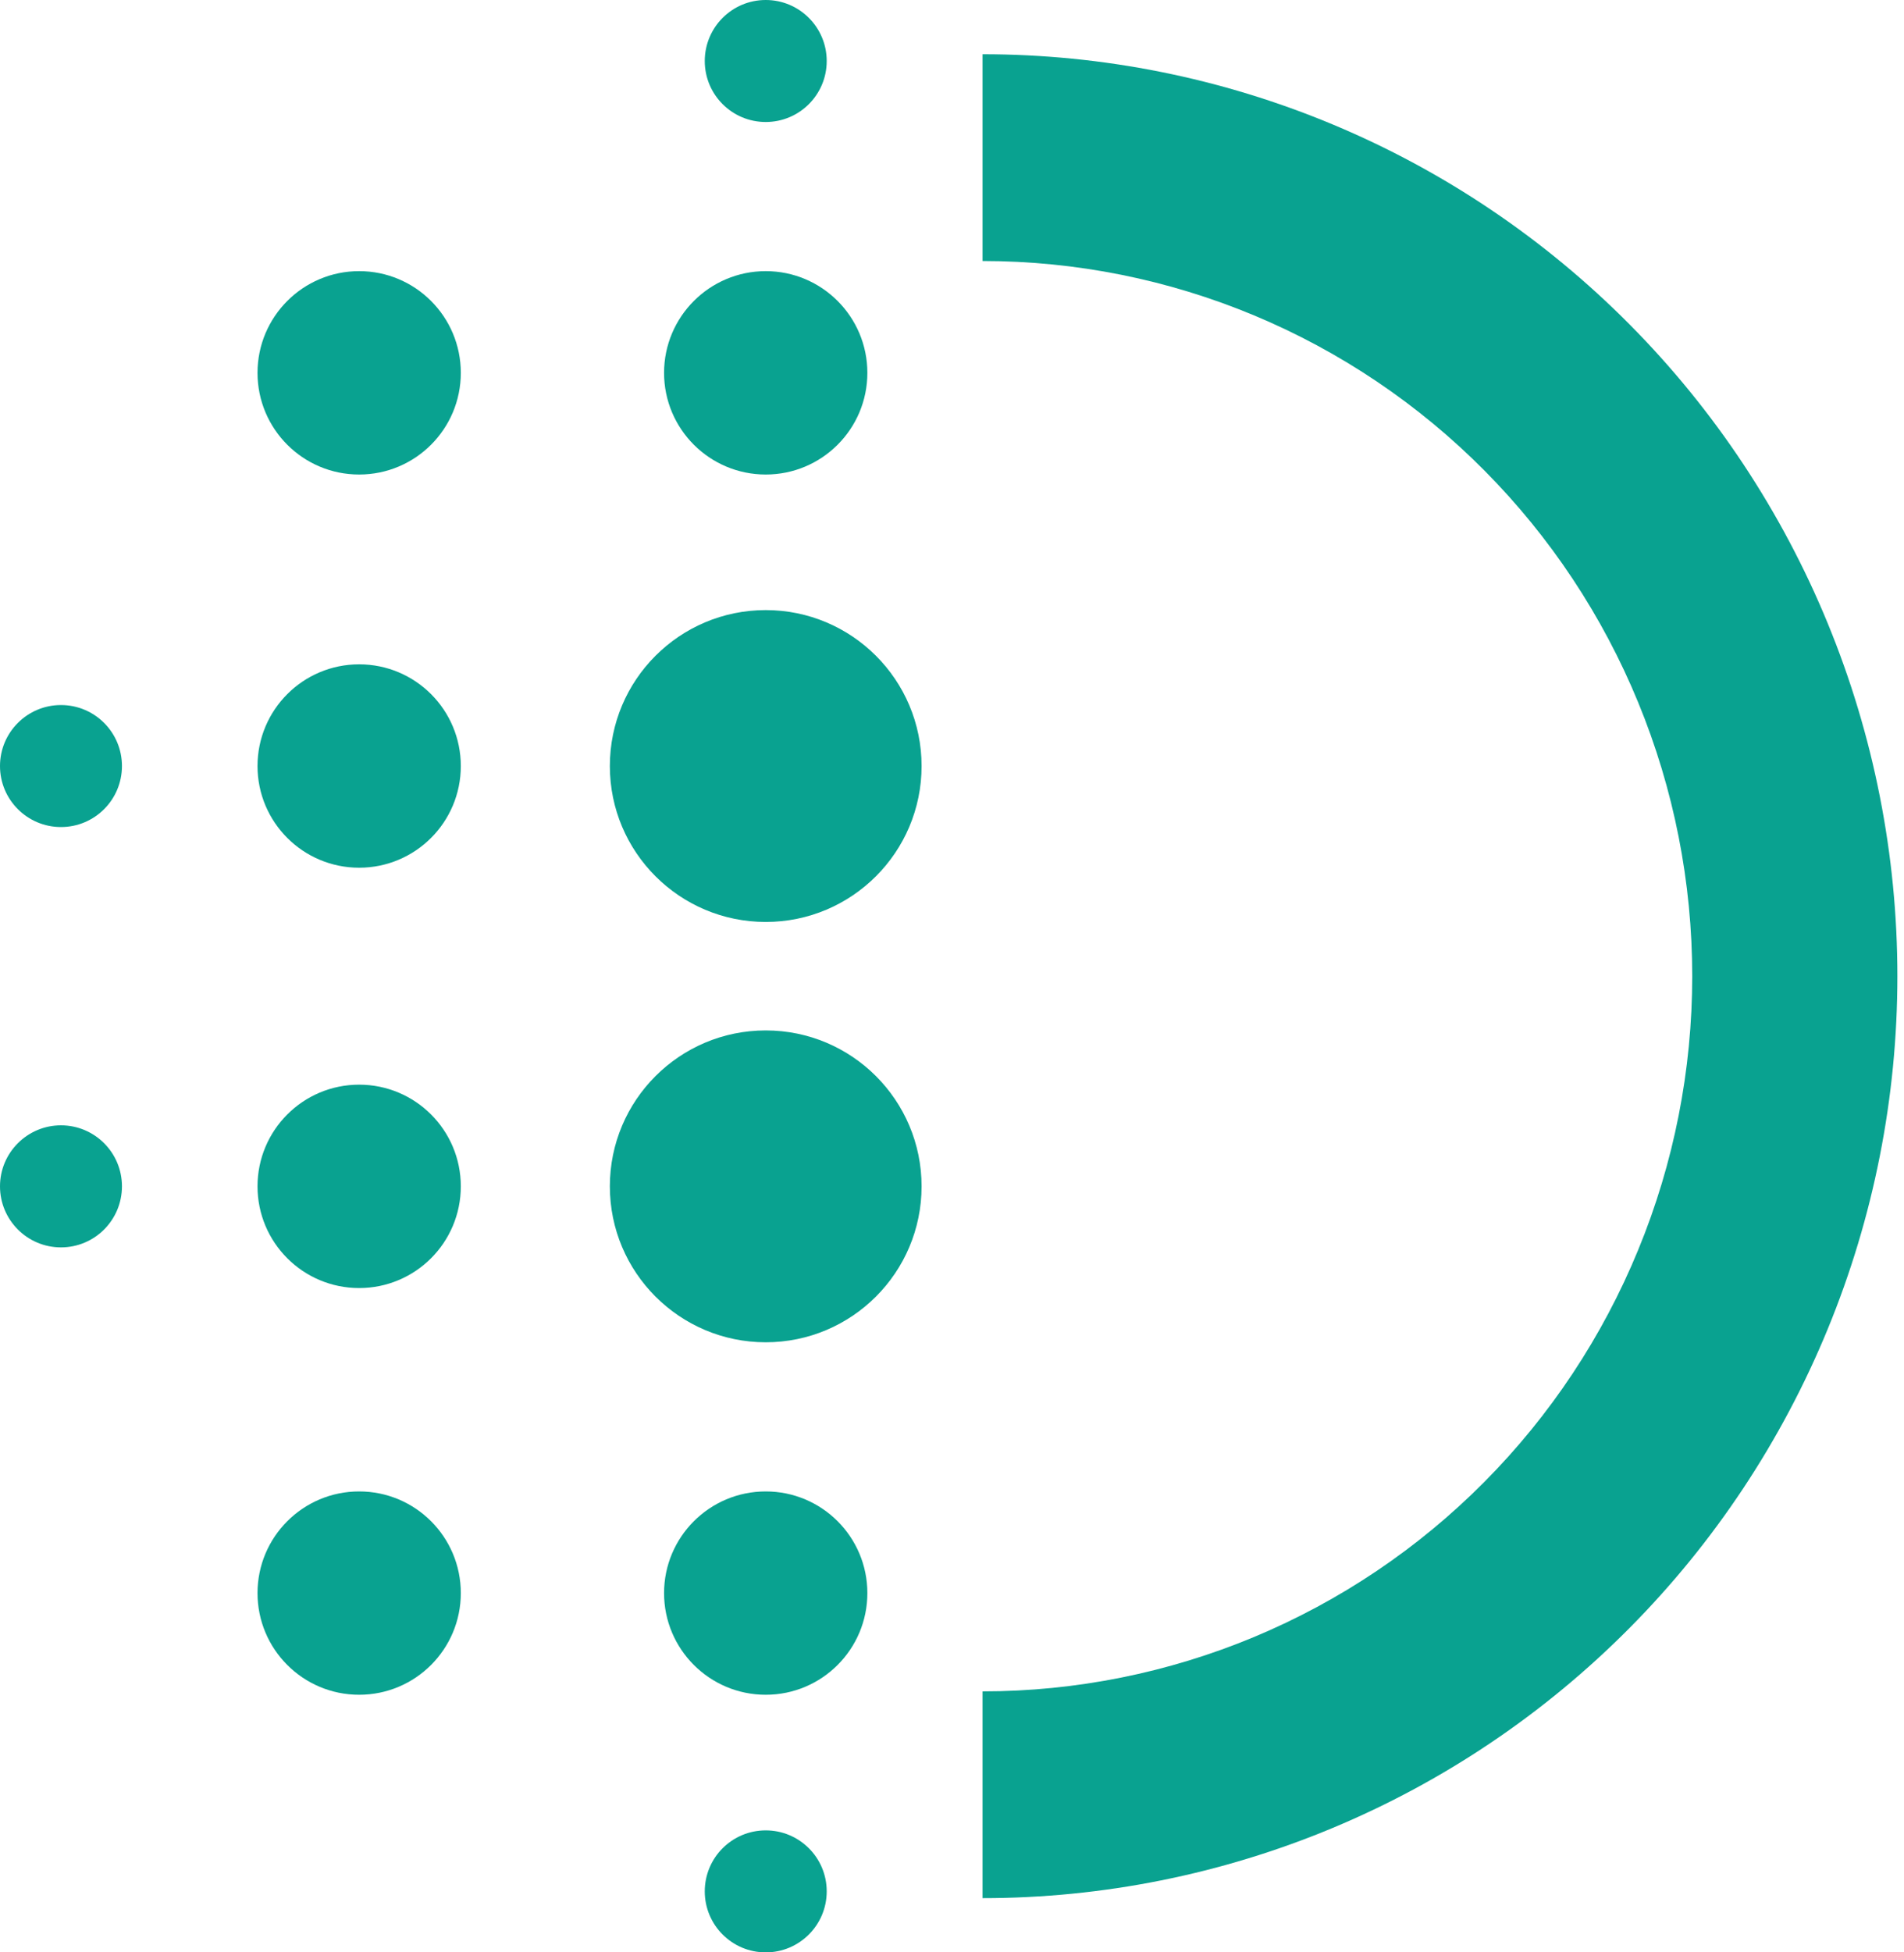
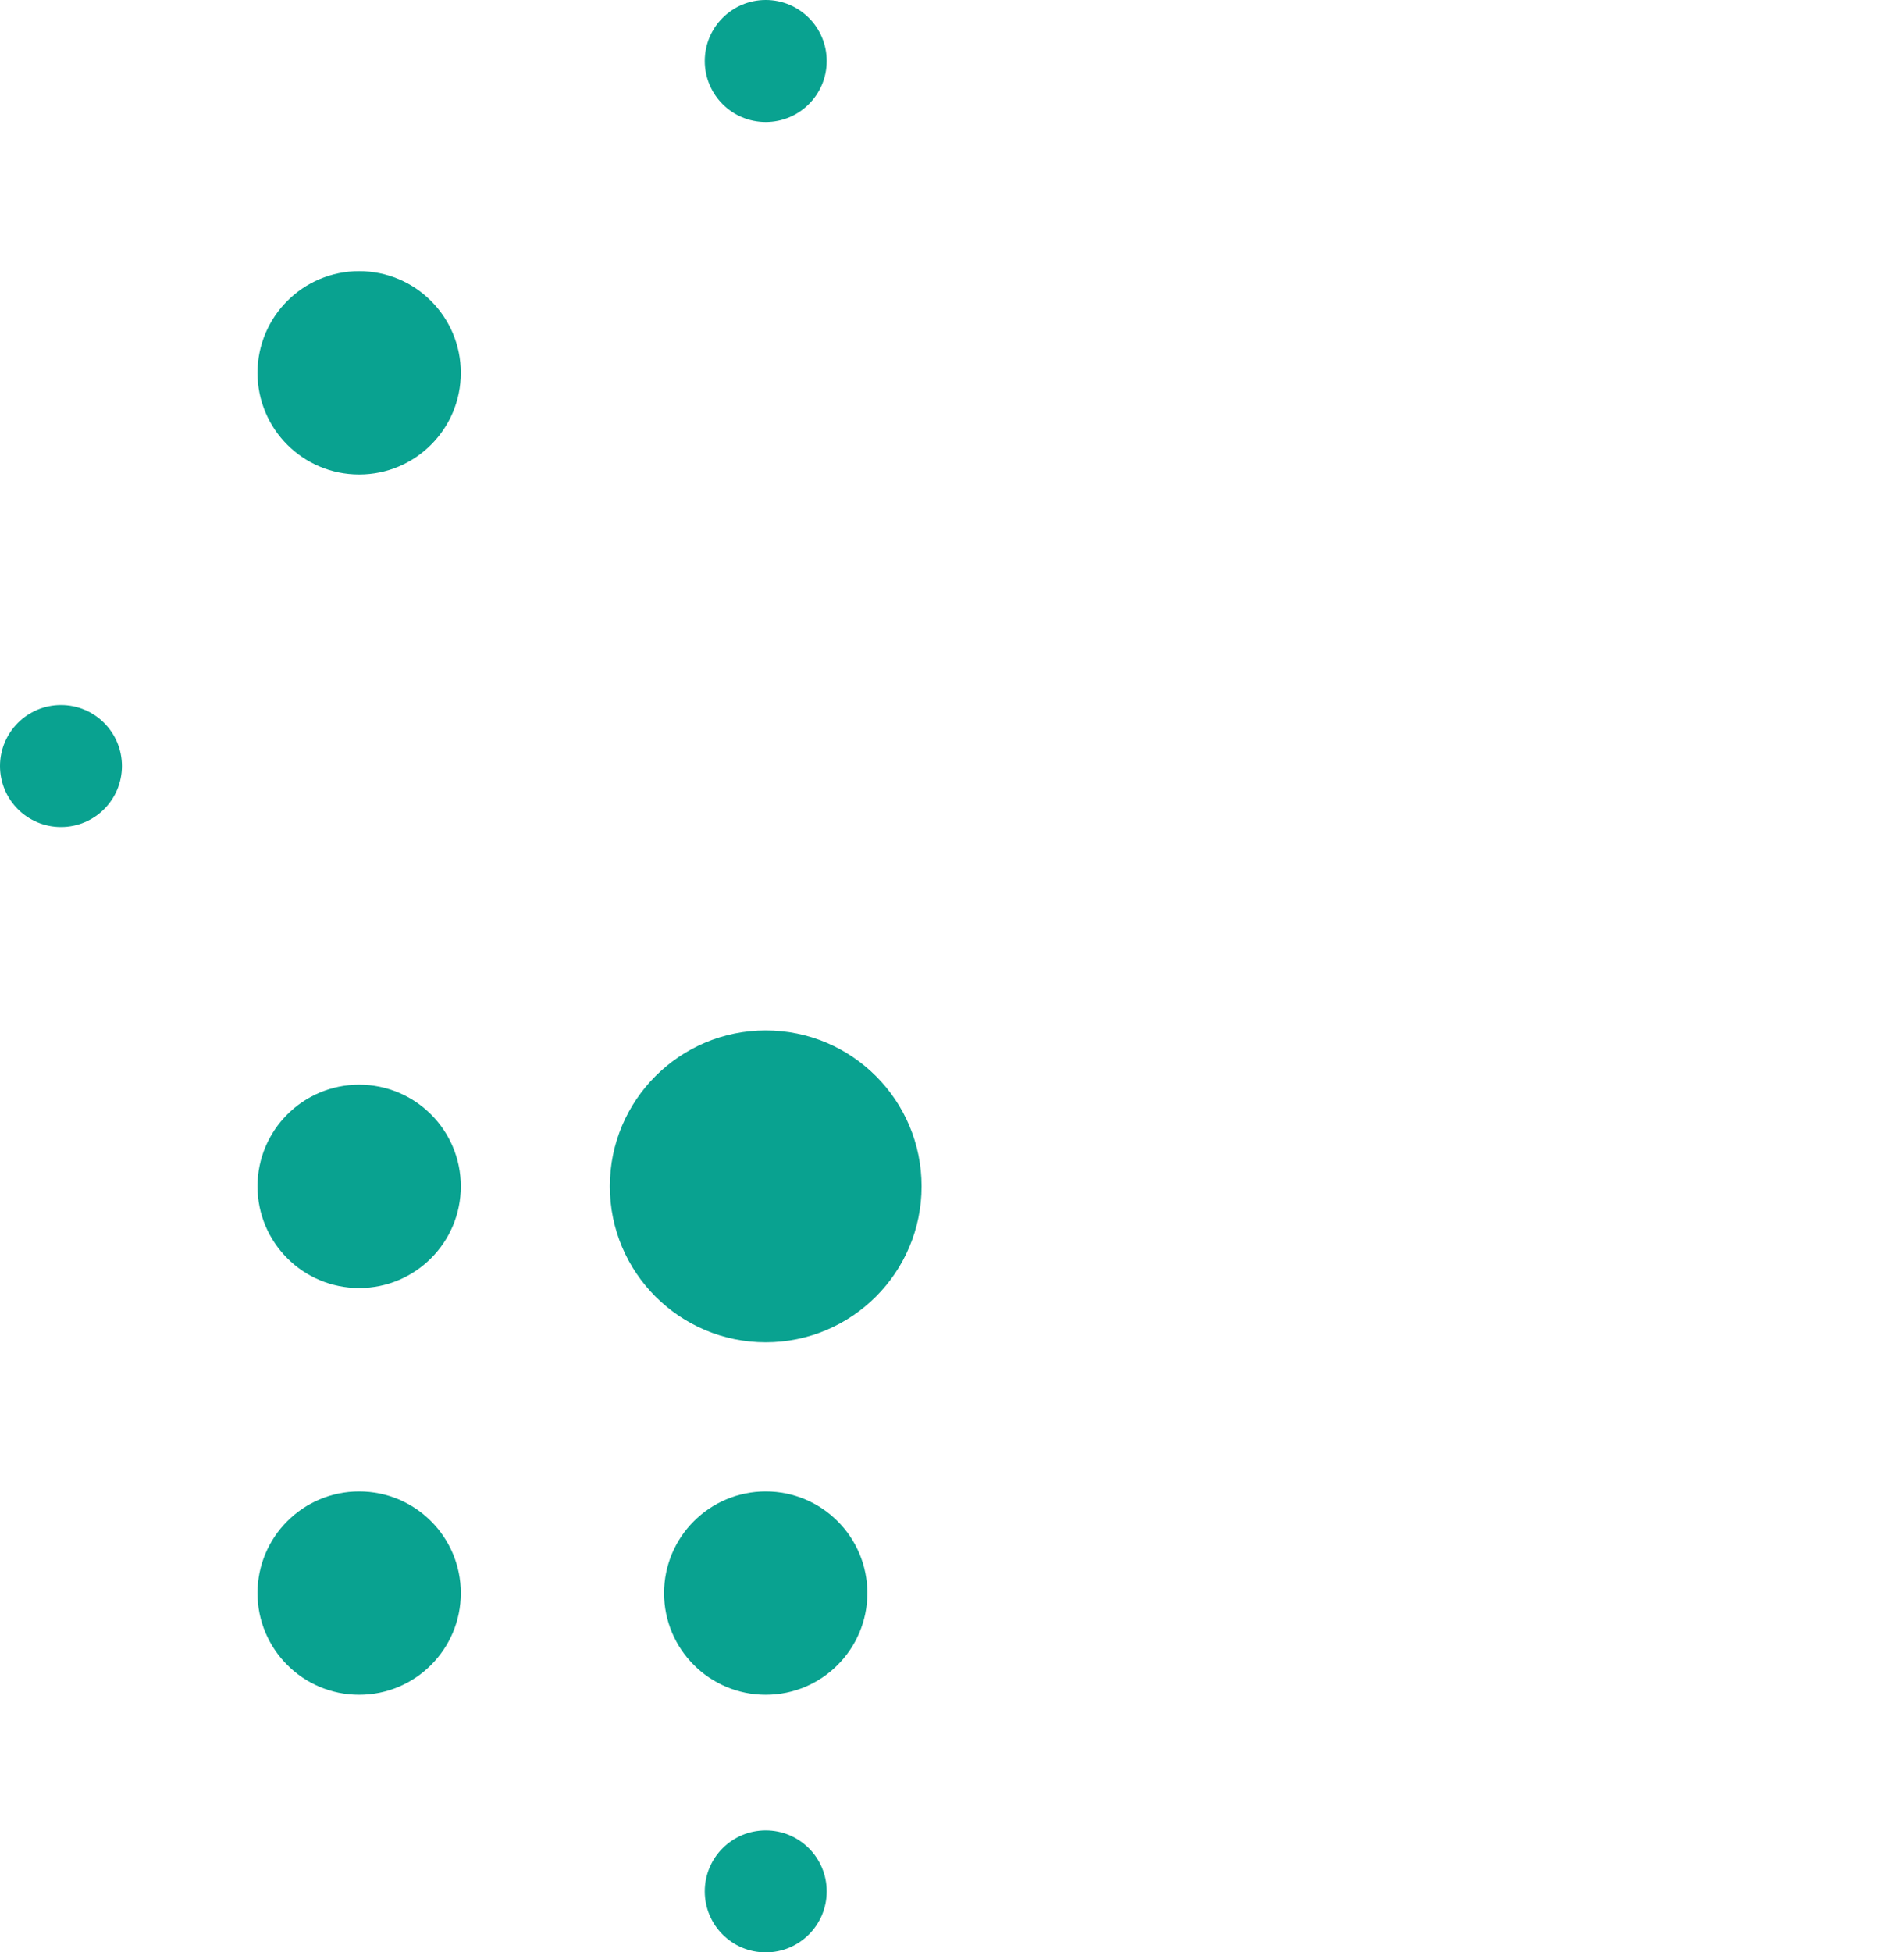
<svg xmlns="http://www.w3.org/2000/svg" fill="none" height="100%" overflow="visible" preserveAspectRatio="none" style="display: block;" viewBox="0 0 40 41" width="100%">
  <g clip-path="url(#clip0_0_8)" id="Icon-3">
    <path d="M16.087 2.562C16.794 2.562 17.368 1.989 17.368 1.281C17.368 0.574 16.794 0 16.087 0C15.379 0 14.806 0.574 14.806 1.281C14.806 1.989 15.379 2.562 16.087 2.562Z" fill="#09A290" id="Vector" />
    <path d="M1.281 17.368C1.989 17.368 2.562 16.794 2.562 16.087C2.562 15.379 1.989 14.806 1.281 14.806C0.574 14.806 0 15.379 0 16.087C0 16.794 0.574 17.368 1.281 17.368Z" fill="#09A290" id="Vector_2" />
-     <path d="M1.281 26.195C1.989 26.195 2.562 25.621 2.562 24.913C2.562 24.206 1.989 23.632 1.281 23.632C0.574 23.632 0 24.206 0 24.913C0 25.621 0.574 26.195 1.281 26.195Z" fill="#09A290" id="Vector_3" />
    <path d="M16.087 41C16.794 41 17.368 40.426 17.368 39.719C17.368 39.011 16.794 38.438 16.087 38.438C15.379 38.438 14.806 39.011 14.806 39.719C14.806 40.426 15.379 41 16.087 41Z" fill="#09A290" id="Vector_4" />
-     <path d="M16.087 9.965C17.266 9.965 18.222 9.009 18.222 7.83C18.222 6.651 17.266 5.694 16.087 5.694C14.908 5.694 13.951 6.651 13.951 7.83C13.951 9.009 14.908 9.965 16.087 9.965Z" fill="#09A290" id="Vector_5" />
    <path d="M16.087 35.59C17.266 35.59 18.222 34.634 18.222 33.455C18.222 32.276 17.266 31.32 16.087 31.32C14.908 31.32 13.951 32.276 13.951 33.455C13.951 34.634 14.908 35.59 16.087 35.59Z" fill="#09A290" id="Vector_6" />
    <path d="M7.545 35.59C8.725 35.59 9.681 34.634 9.681 33.455C9.681 32.276 8.725 31.32 7.545 31.32C6.366 31.32 5.41 32.276 5.41 33.455C5.41 34.634 6.366 35.59 7.545 35.59Z" fill="#09A290" id="Vector_7" />
    <path d="M7.545 27.049C8.725 27.049 9.681 26.093 9.681 24.913C9.681 23.734 8.725 22.778 7.545 22.778C6.366 22.778 5.41 23.734 5.41 24.913C5.41 26.093 6.366 27.049 7.545 27.049Z" fill="#09A290" id="Vector_8" />
-     <path d="M7.545 18.222C8.725 18.222 9.681 17.266 9.681 16.087C9.681 14.907 8.725 13.951 7.545 13.951C6.366 13.951 5.41 14.907 5.41 16.087C5.41 17.266 6.366 18.222 7.545 18.222Z" fill="#09A290" id="Vector_9" />
    <path d="M7.545 9.965C8.725 9.965 9.681 9.009 9.681 7.83C9.681 6.651 8.725 5.694 7.545 5.694C6.366 5.694 5.41 6.651 5.41 7.83C5.41 9.009 6.366 9.965 7.545 9.965Z" fill="#09A290" id="Vector_10" />
    <path d="M16.087 28.188C17.895 28.188 19.361 26.721 19.361 24.913C19.361 23.105 17.895 21.639 16.087 21.639C14.278 21.639 12.812 23.105 12.812 24.913C12.812 26.721 14.278 28.188 16.087 28.188Z" fill="#09A290" id="Vector_11" />
-     <path d="M16.087 19.361C17.895 19.361 19.361 17.895 19.361 16.087C19.361 14.278 17.895 12.812 16.087 12.812C14.278 12.812 12.812 14.278 12.812 16.087C12.812 17.895 14.278 19.361 16.087 19.361Z" fill="#09A290" id="Vector_12" />
-     <path d="M20.642 39.861C23.166 39.861 25.665 39.36 27.997 38.387C30.329 37.414 32.447 35.988 34.232 34.19C36.017 32.392 37.432 30.258 38.398 27.909C39.364 25.56 39.861 23.043 39.861 20.5C39.861 17.957 39.364 15.44 38.398 13.091C37.432 10.742 36.017 8.607 34.232 6.81C32.447 5.012 30.329 3.586 27.997 2.613C25.665 1.64 23.166 1.139 20.642 1.139V5.481C22.6 5.481 24.539 5.869 26.348 6.624C28.156 7.379 29.8 8.485 31.184 9.88C32.569 11.274 33.667 12.93 34.416 14.752C35.166 16.575 35.551 18.528 35.551 20.5C35.551 22.472 35.166 24.425 34.416 26.247C33.667 28.07 32.569 29.726 31.184 31.12C29.8 32.515 28.156 33.621 26.348 34.376C24.539 35.13 22.6 35.519 20.642 35.519V39.861Z" fill="#09A290" id="Vector_13" />
  </g>
  <defs>
    <clipPath id="clip0_0_8">
      <rect fill="white" height="41" width="39.861" />
    </clipPath>
  </defs>
</svg>